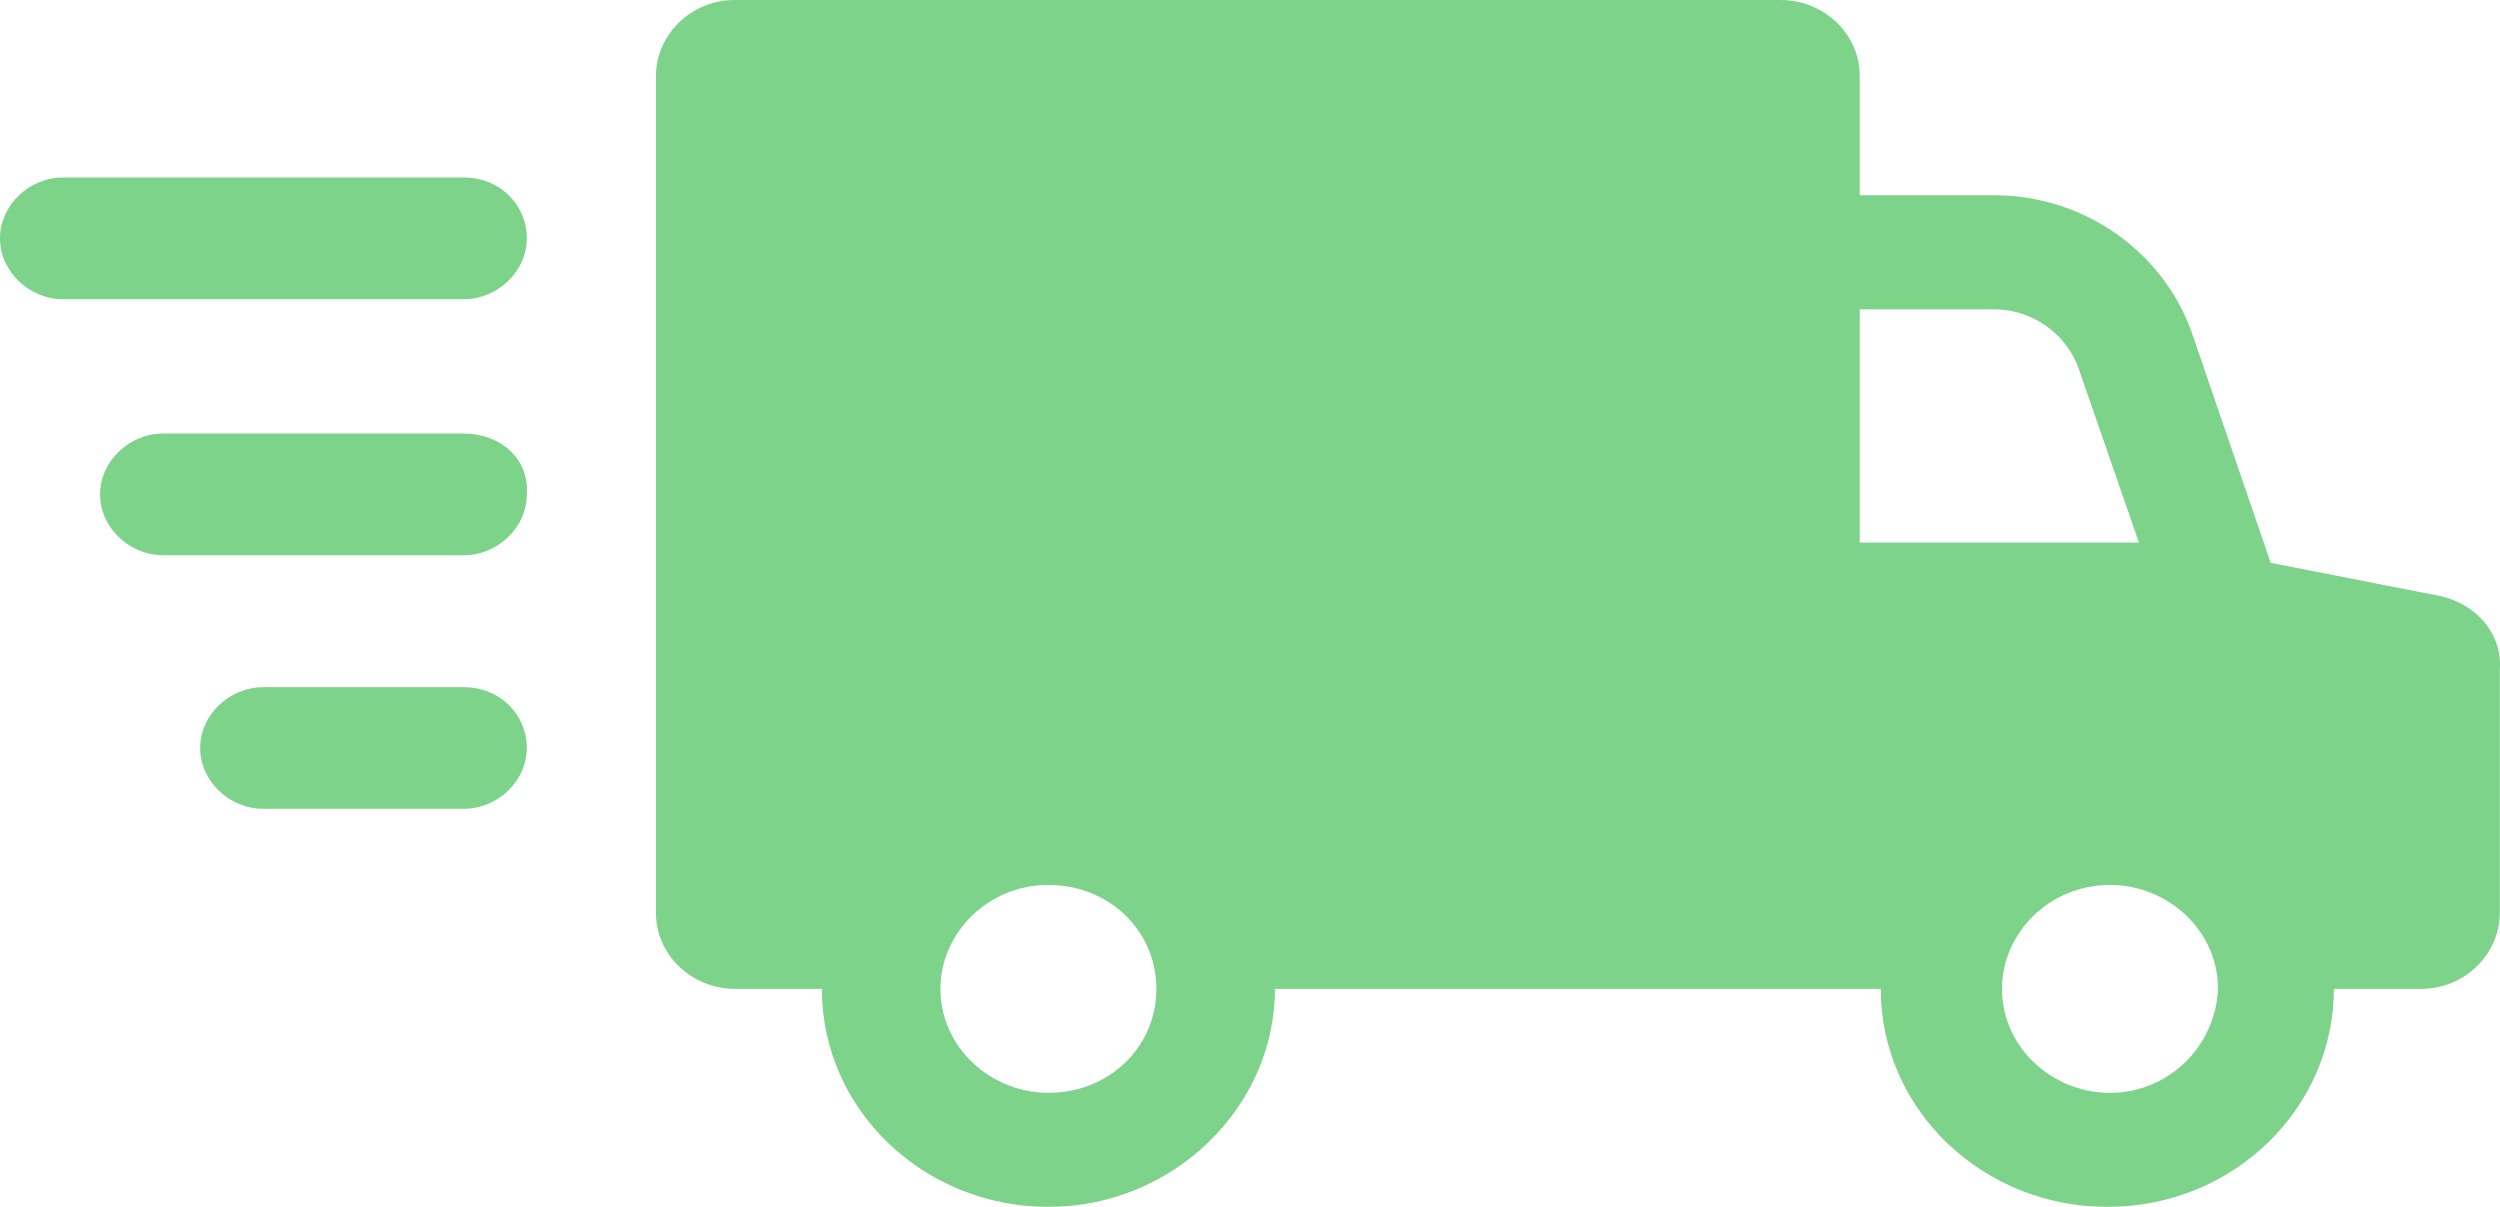
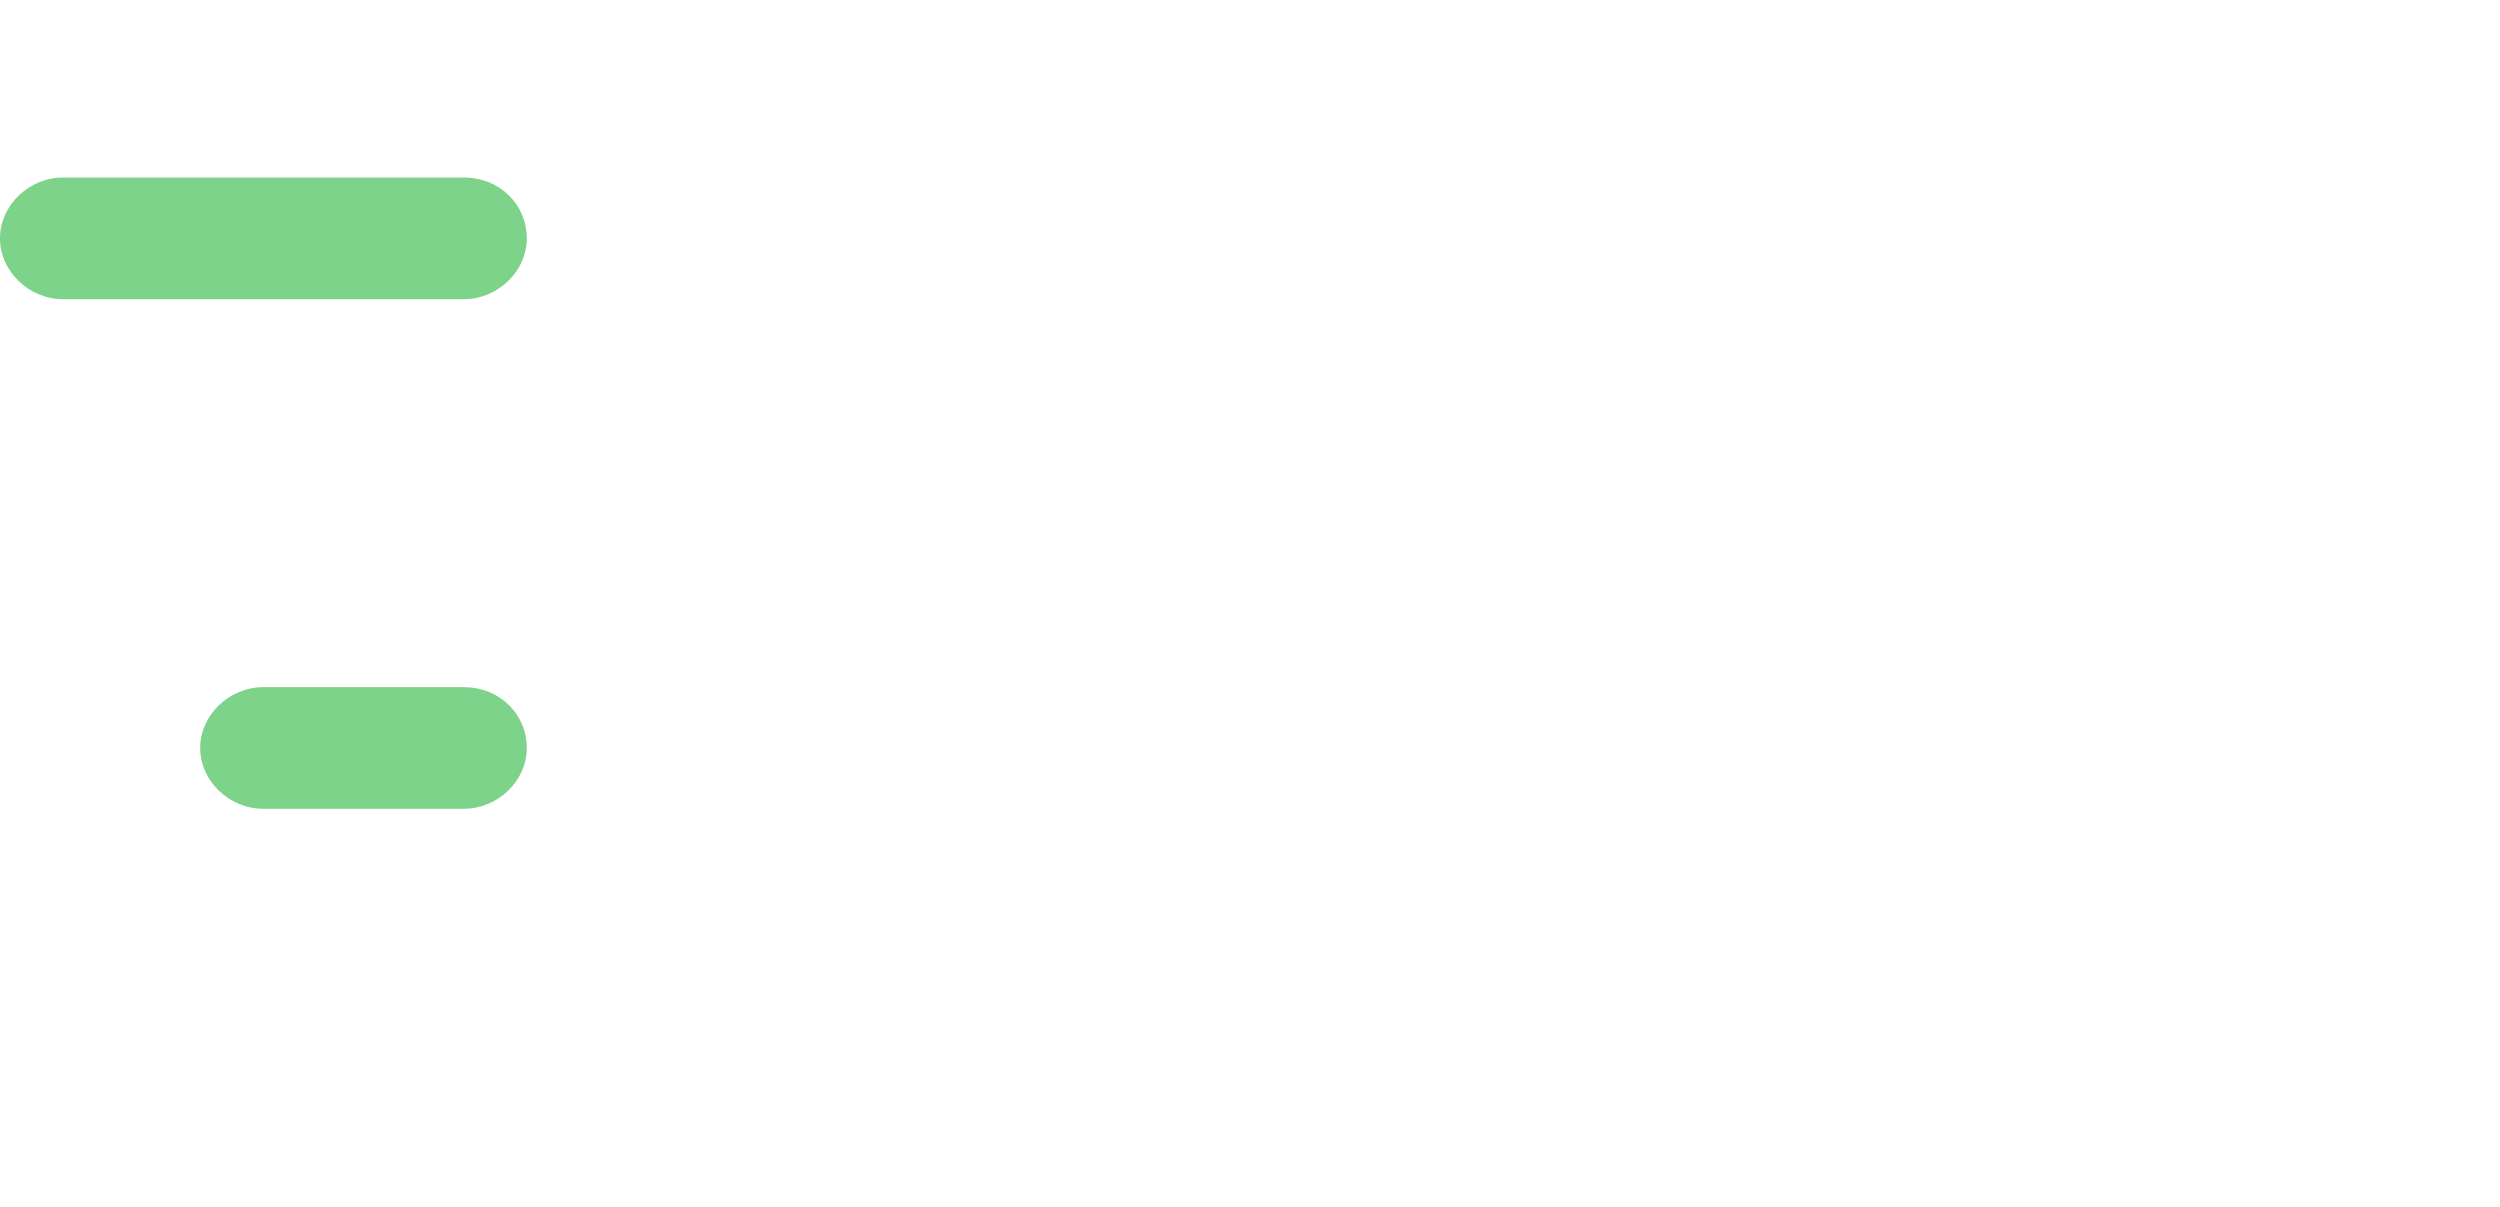
<svg xmlns="http://www.w3.org/2000/svg" width="29" height="14" viewBox="0 0 29 14" fill="none">
  <g opacity="0.8">
-     <path opacity="0.8" d="M28.295 6.912L26.34 6.529L25.423 3.853C25.087 2.912 24.17 2.265 23.131 2.265H21.573V0.882C21.573 0.382 21.145 0 20.656 0H8.525C8.006 0 7.609 0.412 7.609 0.882V10.588C7.609 11.088 8.036 11.471 8.525 11.471H9.534C9.534 12.882 10.725 14 12.162 14C13.598 14 14.789 12.853 14.789 11.471H21.817C21.817 12.882 23.009 14 24.445 14C25.912 14 27.073 12.853 27.073 11.471H28.081C28.601 11.471 28.998 11.059 28.998 10.588V7.765C29.029 7.353 28.723 7 28.295 6.912ZM12.162 12.677C11.489 12.677 10.909 12.147 10.909 11.471C10.909 10.823 11.459 10.265 12.162 10.265C12.864 10.265 13.414 10.794 13.414 11.471C13.414 12.147 12.864 12.677 12.162 12.677ZM21.573 6.294V3.588H23.131C23.559 3.588 23.956 3.853 24.109 4.265L24.812 6.294H21.573ZM24.476 12.677C23.803 12.677 23.223 12.147 23.223 11.471C23.223 10.823 23.773 10.265 24.476 10.265C25.148 10.265 25.729 10.794 25.729 11.471C25.698 12.147 25.148 12.677 24.476 12.677Z" fill="#32BA46" />
    <path opacity="0.8" d="M5.378 2.059H0.733C0.336 2.059 0 2.382 0 2.765C0 3.147 0.336 3.471 0.733 3.471H5.378C5.775 3.471 6.111 3.147 6.111 2.765C6.111 2.382 5.806 2.059 5.378 2.059Z" fill="#32BA46" />
-     <path opacity="0.8" d="M5.378 5.029H1.894C1.497 5.029 1.161 5.353 1.161 5.735C1.161 6.118 1.497 6.441 1.894 6.441H5.378C5.775 6.441 6.111 6.118 6.111 5.735C6.142 5.324 5.806 5.029 5.378 5.029Z" fill="#32BA46" />
    <path opacity="0.8" d="M5.378 7.971H3.056C2.658 7.971 2.322 8.294 2.322 8.676C2.322 9.059 2.658 9.382 3.056 9.382H5.378C5.775 9.382 6.111 9.059 6.111 8.676C6.111 8.294 5.806 7.971 5.378 7.971Z" fill="#32BA46" />
  </g>
</svg>